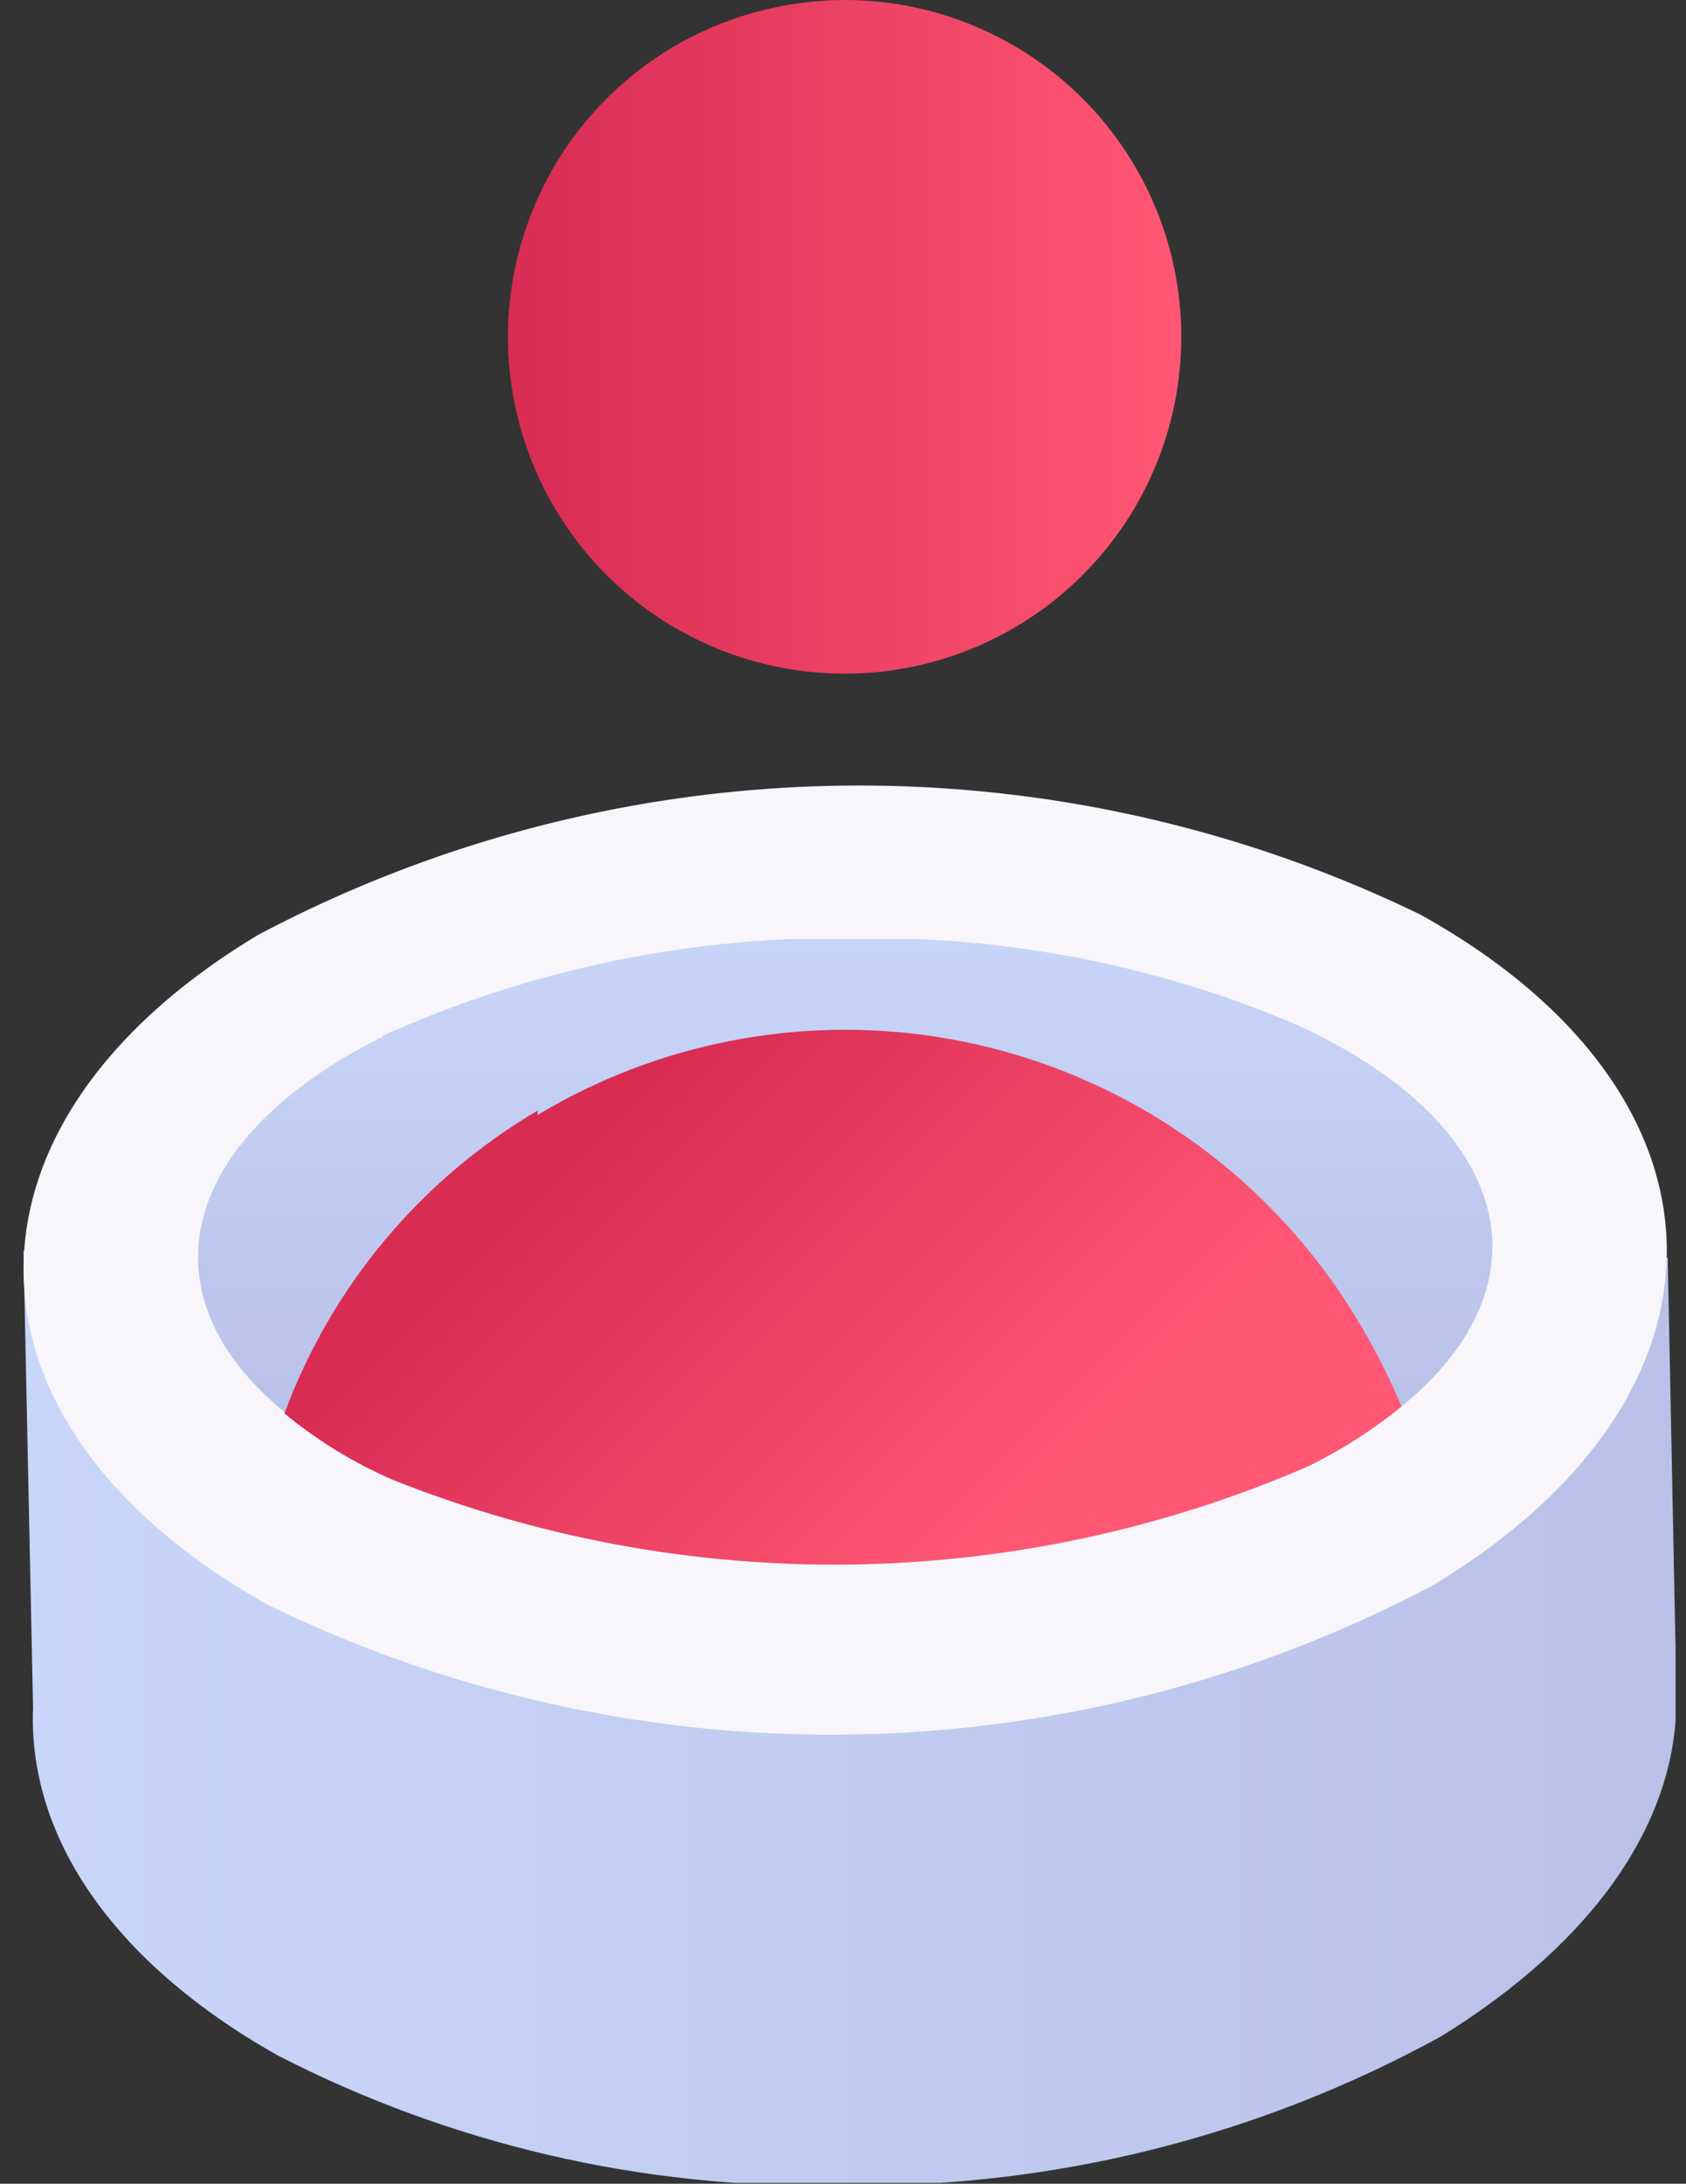
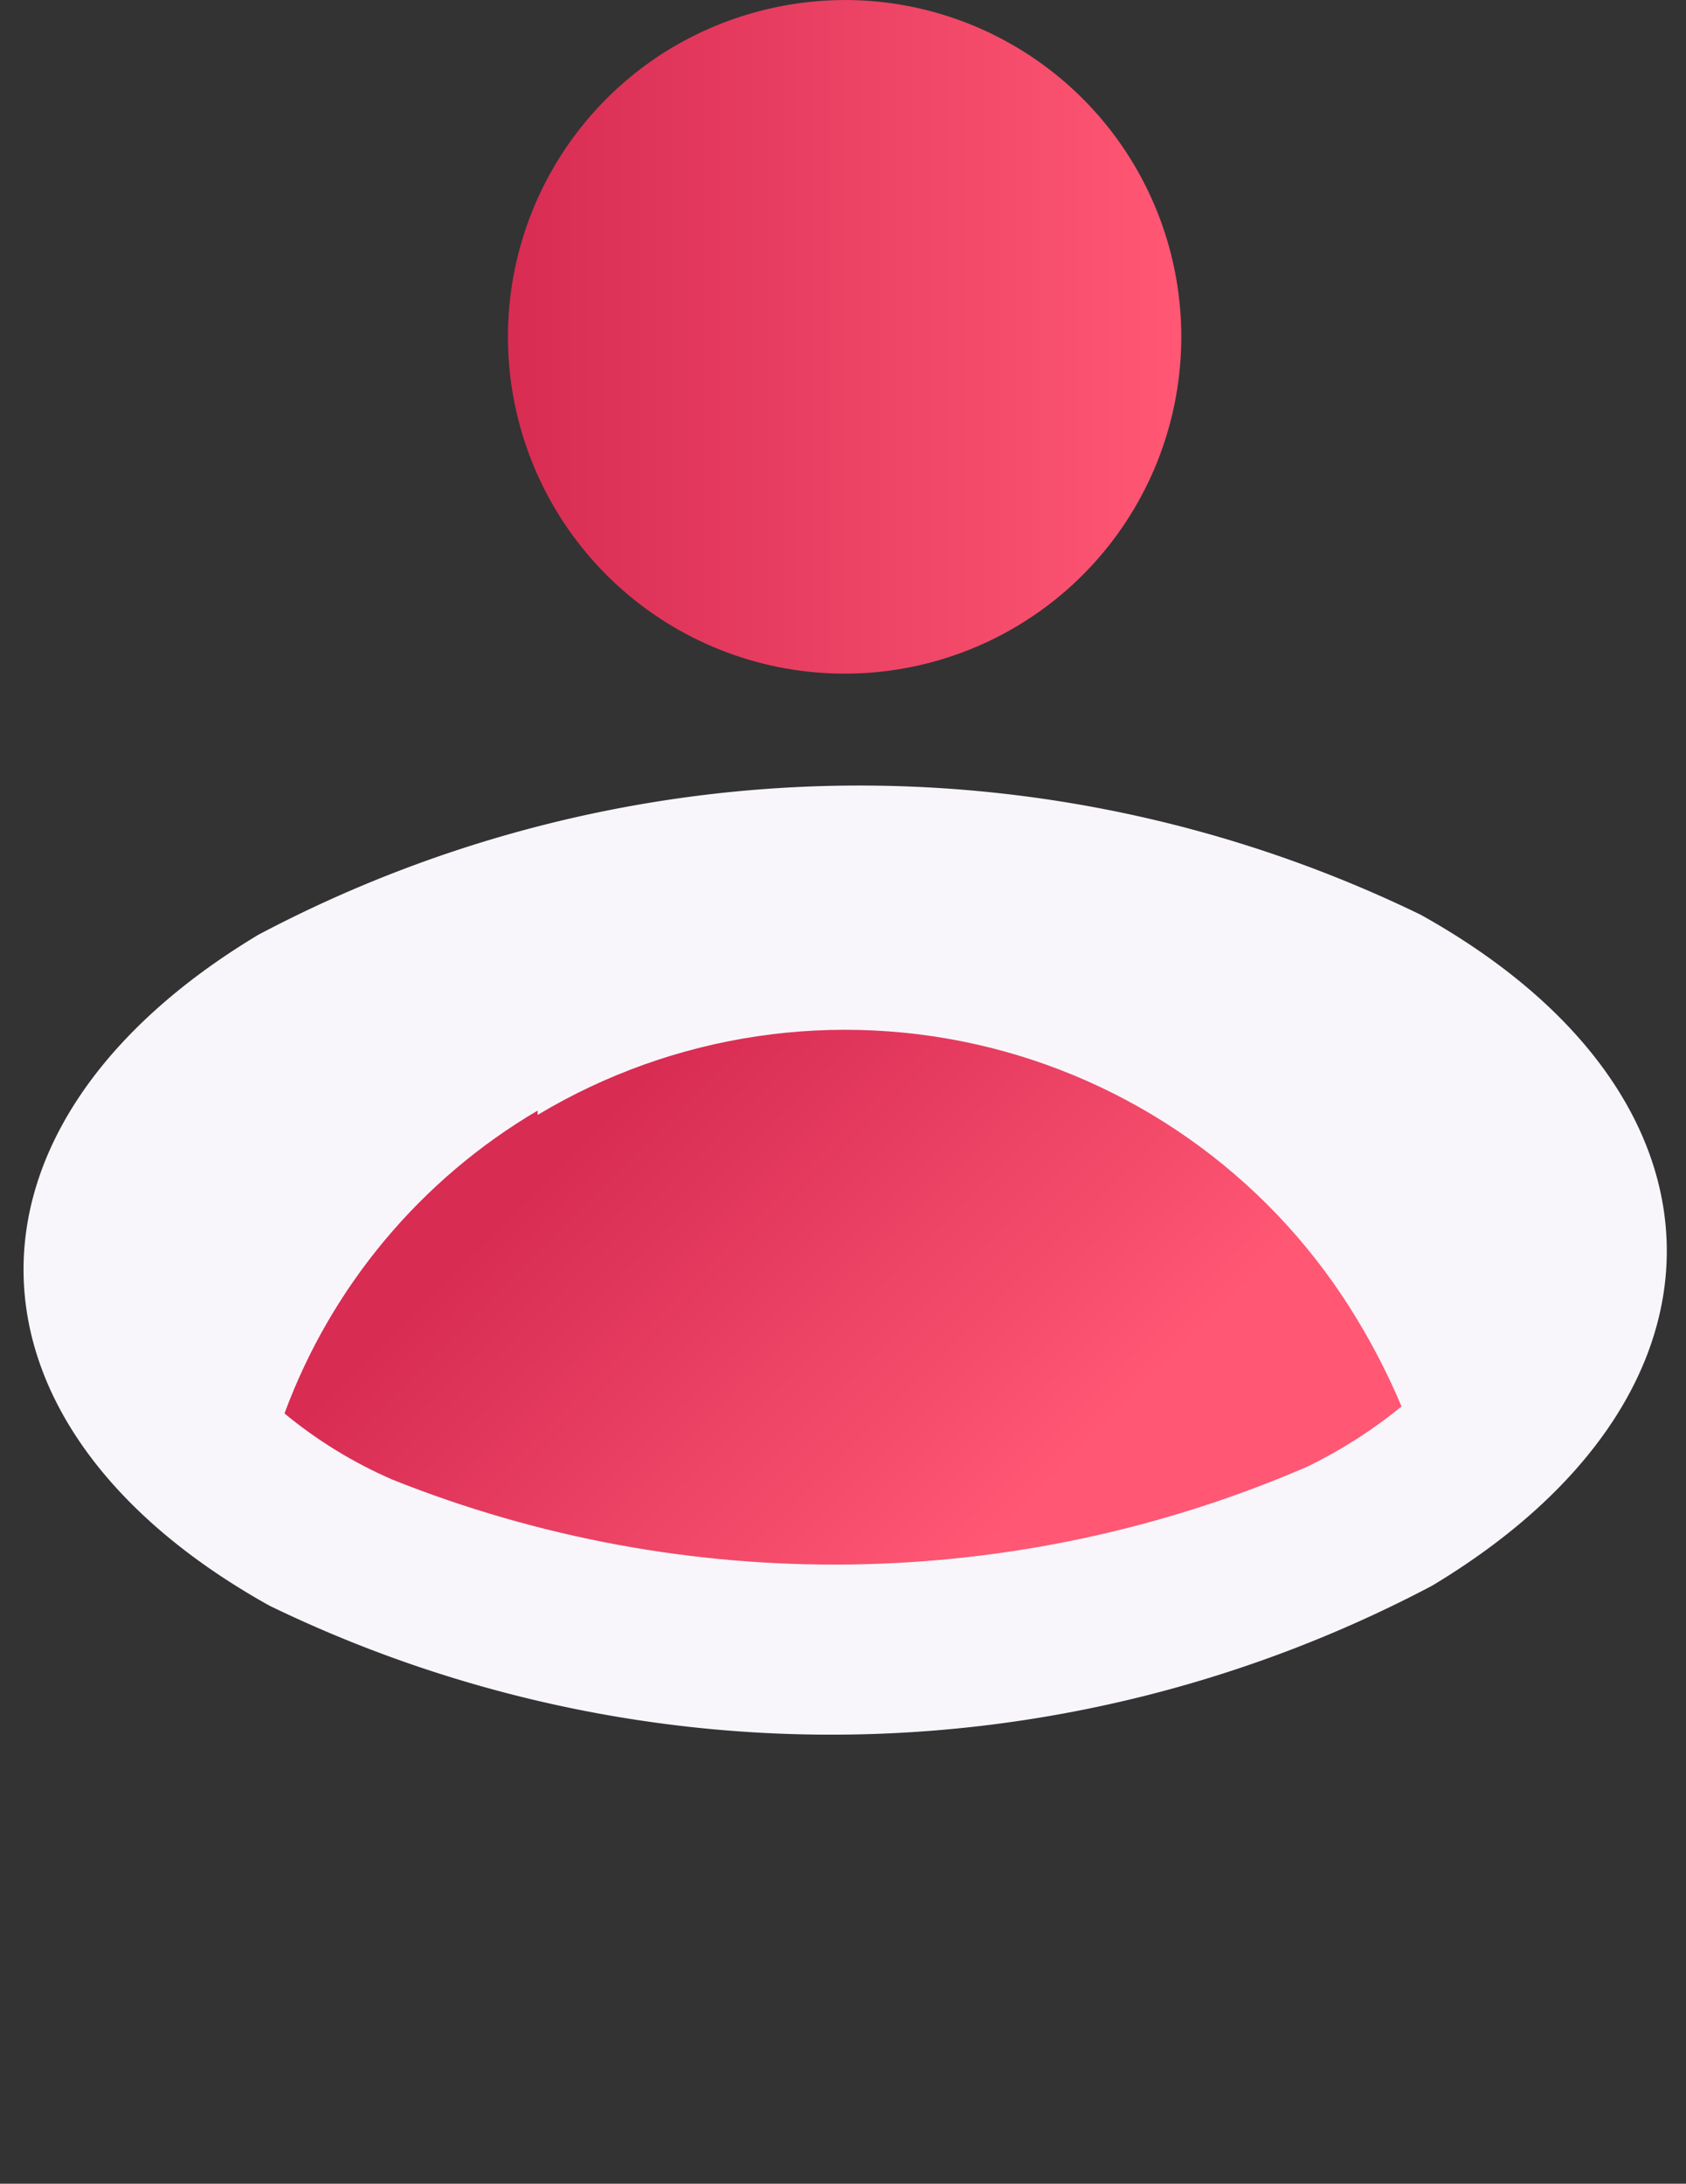
<svg xmlns="http://www.w3.org/2000/svg" xmlns:xlink="http://www.w3.org/1999/xlink" id="Vrstva_1" data-name="Vrstva 1" viewBox="0 0 19.38 25.09">
  <rect x="0" y="0" width="19.38" height="25.09" fill="#333333" stroke="none" />
  <defs>
    <clipPath id="clip-path" transform="translate(0.27 0)">
      <rect width="19" height="25.09" style="fill:none" />
    </clipPath>
    <clipPath id="clip-path-2" transform="translate(0.27 0)">
-       <path d="M.11,19.62h0c-.06,1.45.88,2.91,2.82,4a13.5,13.5,0,0,0,6.38,1.49h.11a13.89,13.89,0,0,0,6.87-1.71C18.09,22.29,19,20.91,19,19.53h0v-.08l-.1-5L0,14.37Z" style="fill:none" />
-     </clipPath>
+       </clipPath>
    <linearGradient id="Nepojmenovaný_přechod" y1="25.09" x2="1" y2="25.09" gradientTransform="matrix(18.99, 0, 0, -18.99, 0.27, 496.09)" gradientUnits="userSpaceOnUse">
      <stop offset="0" stop-color="#c8d6f9" />
      <stop offset="1" stop-color="#bac1e8" />
    </linearGradient>
    <clipPath id="clip-path-4" transform="translate(0.27 0)">
      <path d="M4.13,11.91c-2.4,1.2-2.76,3-1.11,4.33A5.19,5.19,0,0,0,4.24,17a13.7,13.7,0,0,0,10.52-.15,5.58,5.58,0,0,0,1.08-.69c1.72-1.4,1.31-3.22-1.19-4.38a12.45,12.45,0,0,0-5.06-1,12.74,12.74,0,0,0-5.46,1.12" style="fill:none" />
    </clipPath>
    <linearGradient id="Nepojmenovaný_přechod_2" x1="0" y1="25.09" x2="1" y2="25.09" gradientTransform="matrix(0, 5.72, 5.72, 0, -133.8, 10.58)" xlink:href="#Nepojmenovaný_přechod" />
    <clipPath id="clip-path-5" transform="translate(0.27 0)">
      <path d="M7.45.55a3.87,3.87,0,1,0,2-.55,3.91,3.91,0,0,0-2,.55" style="fill:none" />
    </clipPath>
    <linearGradient id="Nepojmenovaný_přechod_3" y1="25.05" x2="1" y2="25.05" gradientTransform="matrix(7.74, 0, 0, -7.74, 5.84, 198.06)" gradientUnits="userSpaceOnUse">
      <stop offset="0" stop-color="#d82c53" />
      <stop offset="1" stop-color="#ff5774" />
    </linearGradient>
    <clipPath id="clip-path-6" transform="translate(0.27 0)">
      <path d="M5.91,12.76A6.75,6.75,0,0,0,3,16.24,5.19,5.19,0,0,0,4.24,17a13.7,13.7,0,0,0,10.52-.15,5.58,5.58,0,0,0,1.08-.69,7.57,7.57,0,0,0-.51-1,6.87,6.87,0,0,0-9.42-2.35" style="fill:none" />
    </clipPath>
    <linearGradient id="Nepojmenovaný_přechod_4" y1="25.17" y2="25.17" gradientTransform="matrix(0, 6.63, 6.63, 0, -157.48, 11.52)" xlink:href="#Nepojmenovaný_přechod_3" />
  </defs>
  <title>logo</title>
  <g style="clip-path:url(#clip-path)">
    <path d="M14.65,11.77a13.7,13.7,0,0,0-10.52.14c-2,1-2.61,2.49-1.69,3.73A4.17,4.17,0,0,1,4.33,14a13.68,13.68,0,0,1,10.51-.15,4.67,4.67,0,0,1,1.8,1.34c.64-1.2,0-2.52-2-3.43" transform="translate(0.27 0)" style="fill:#ce7436" />
  </g>
  <g style="clip-path:url(#clip-path-2)">
    <rect x="0.27" y="14.37" width="18.99" height="10.71" style="fill:url(#Nepojmenovaný_přechod)" />
  </g>
  <g style="clip-path:url(#clip-path)">
    <path d="M16.06,10.51a14.77,14.77,0,0,0-13.36.23c-3.65,2.19-3.59,5.64.13,7.71a14.8,14.8,0,0,0,13.36-.23c3.65-2.19,3.59-5.64-.13-7.71" transform="translate(0.27 0)" style="fill:#f8f6fb" />
  </g>
  <g style="clip-path:url(#clip-path-4)">
-     <rect x="1.63" y="10.79" width="16.19" height="7.55" style="fill:url(#Nepojmenovaný_přechod_2)" />
-   </g>
+     </g>
  <g style="clip-path:url(#clip-path-5)">
    <rect x="5.29" width="8.84" height="8.29" style="fill:url(#Nepojmenovaný_přechod_3)" />
  </g>
  <g style="clip-path:url(#clip-path-6)">
    <rect x="2.57" y="8.21" width="13.71" height="13.71" transform="translate(-7.62 11.08) rotate(-45)" style="fill:url(#Nepojmenovaný_přechod_4)" />
  </g>
</svg>